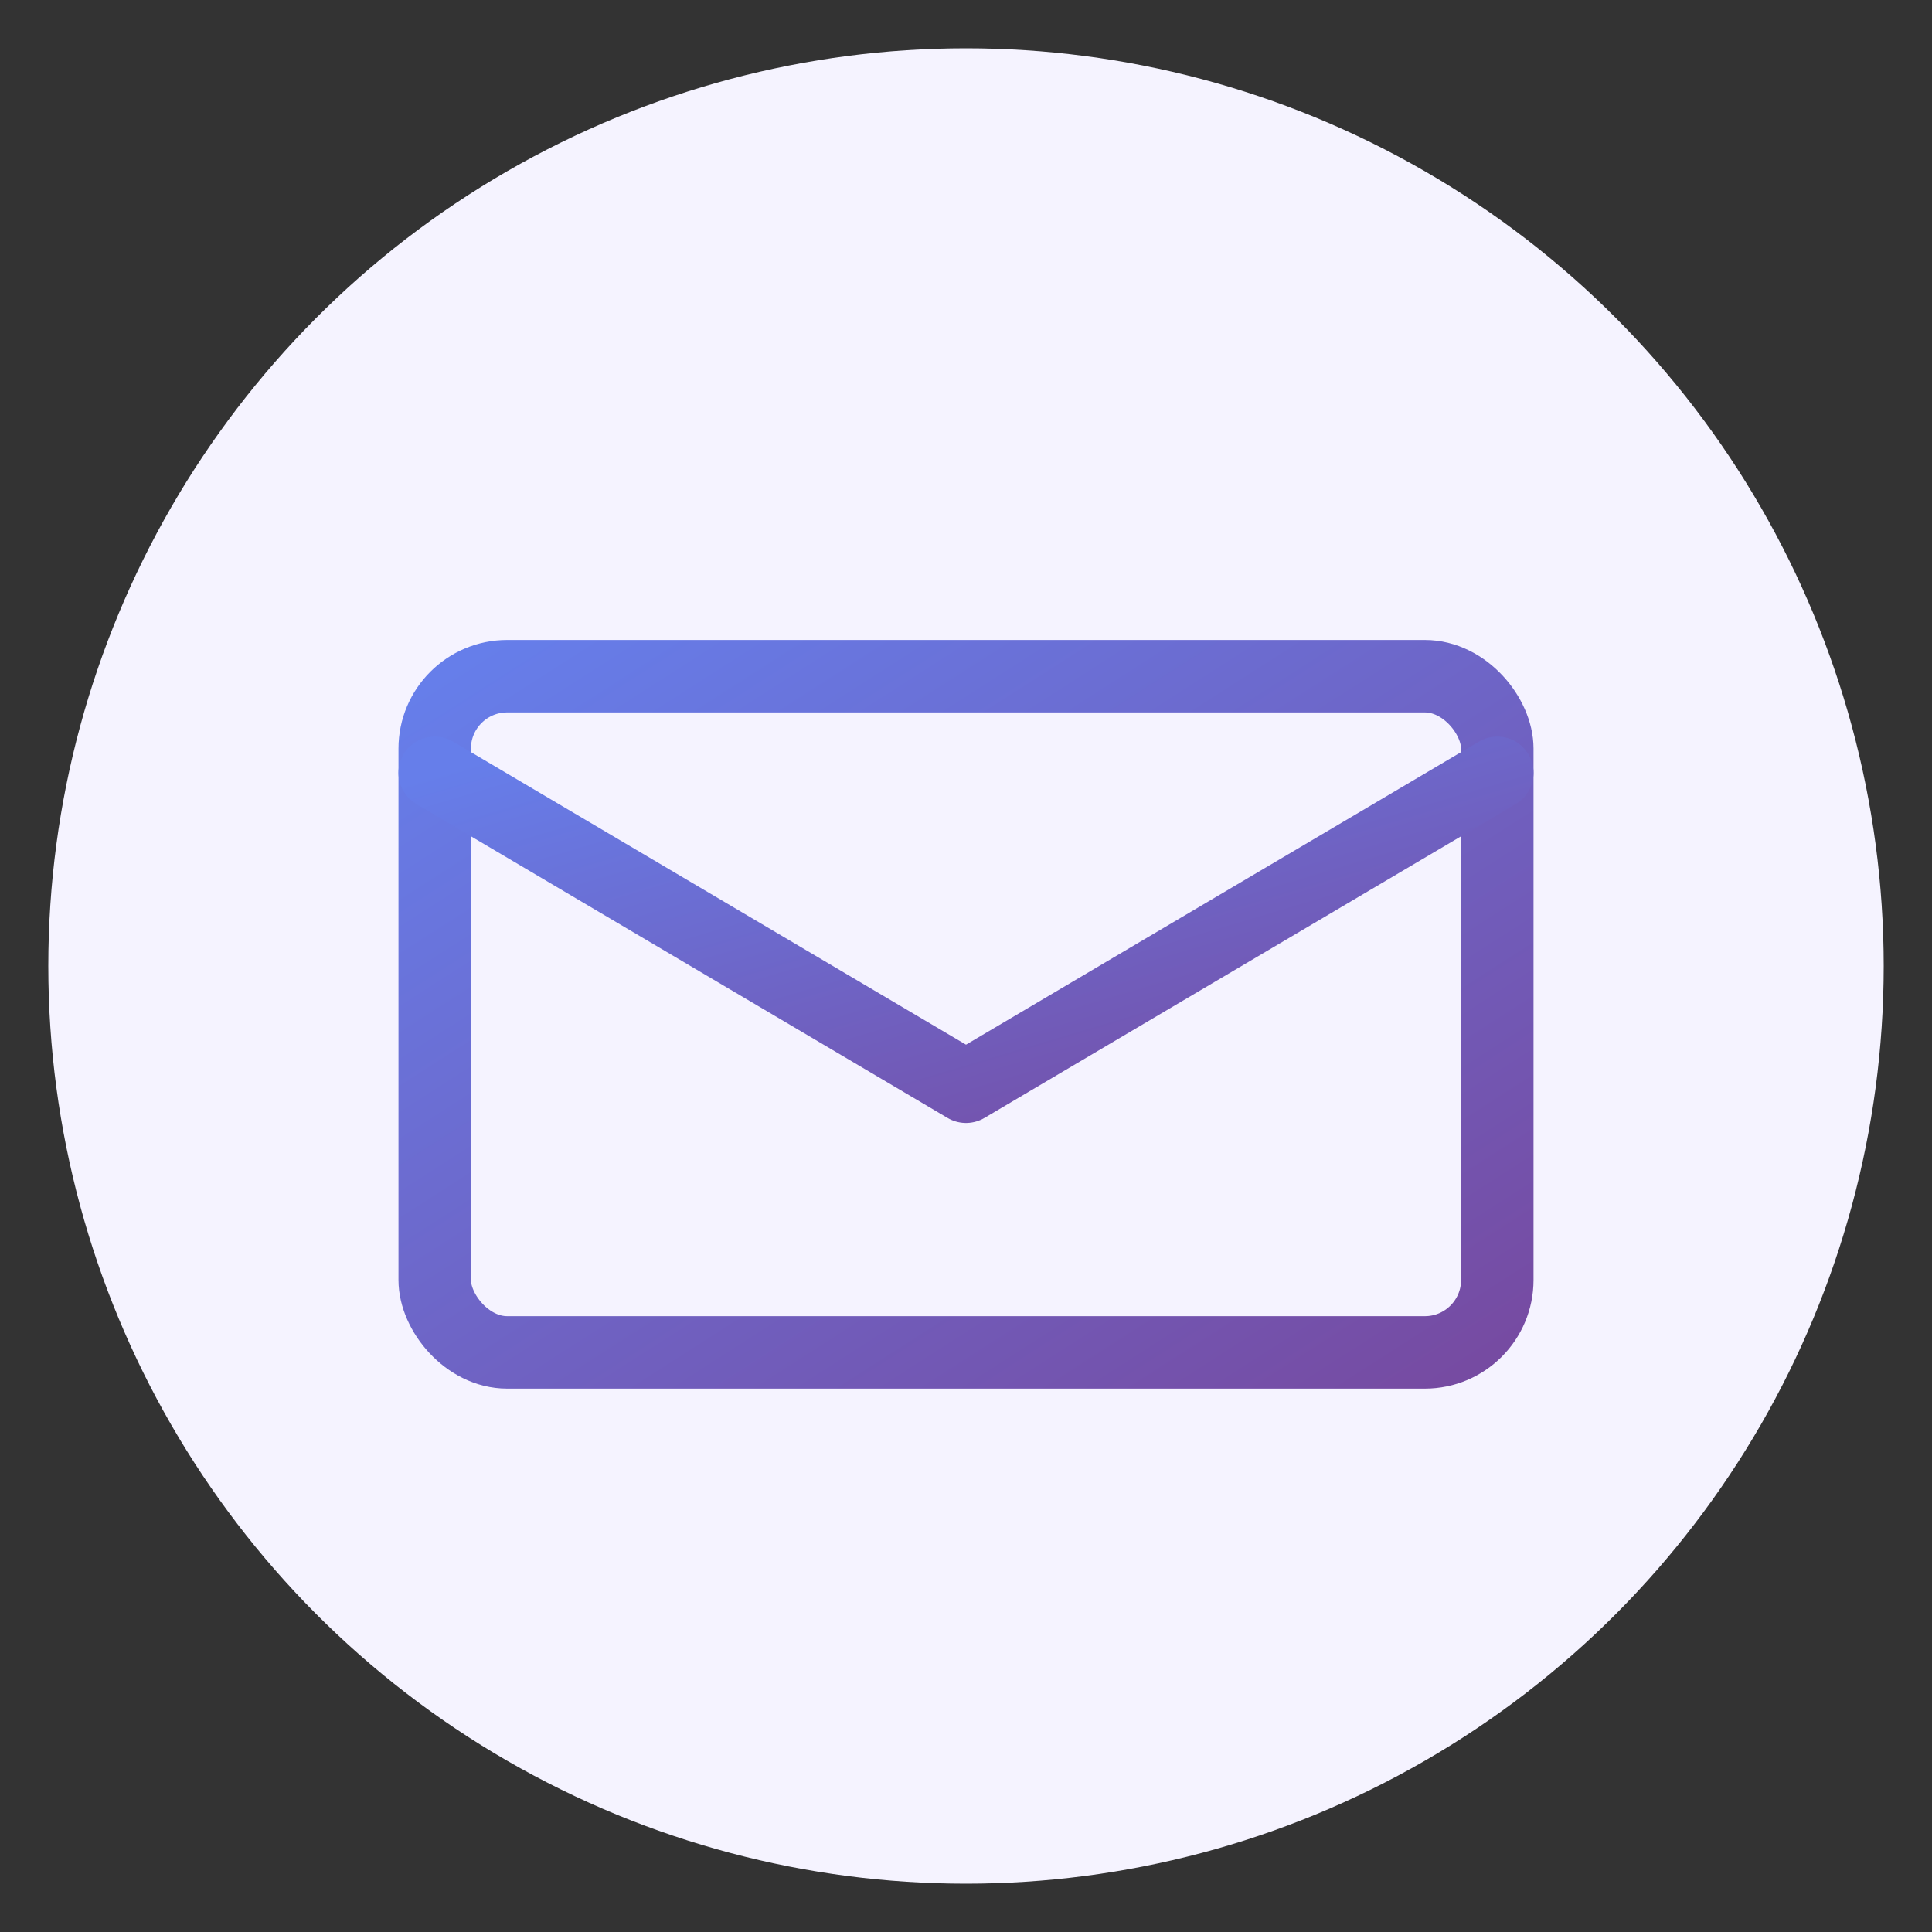
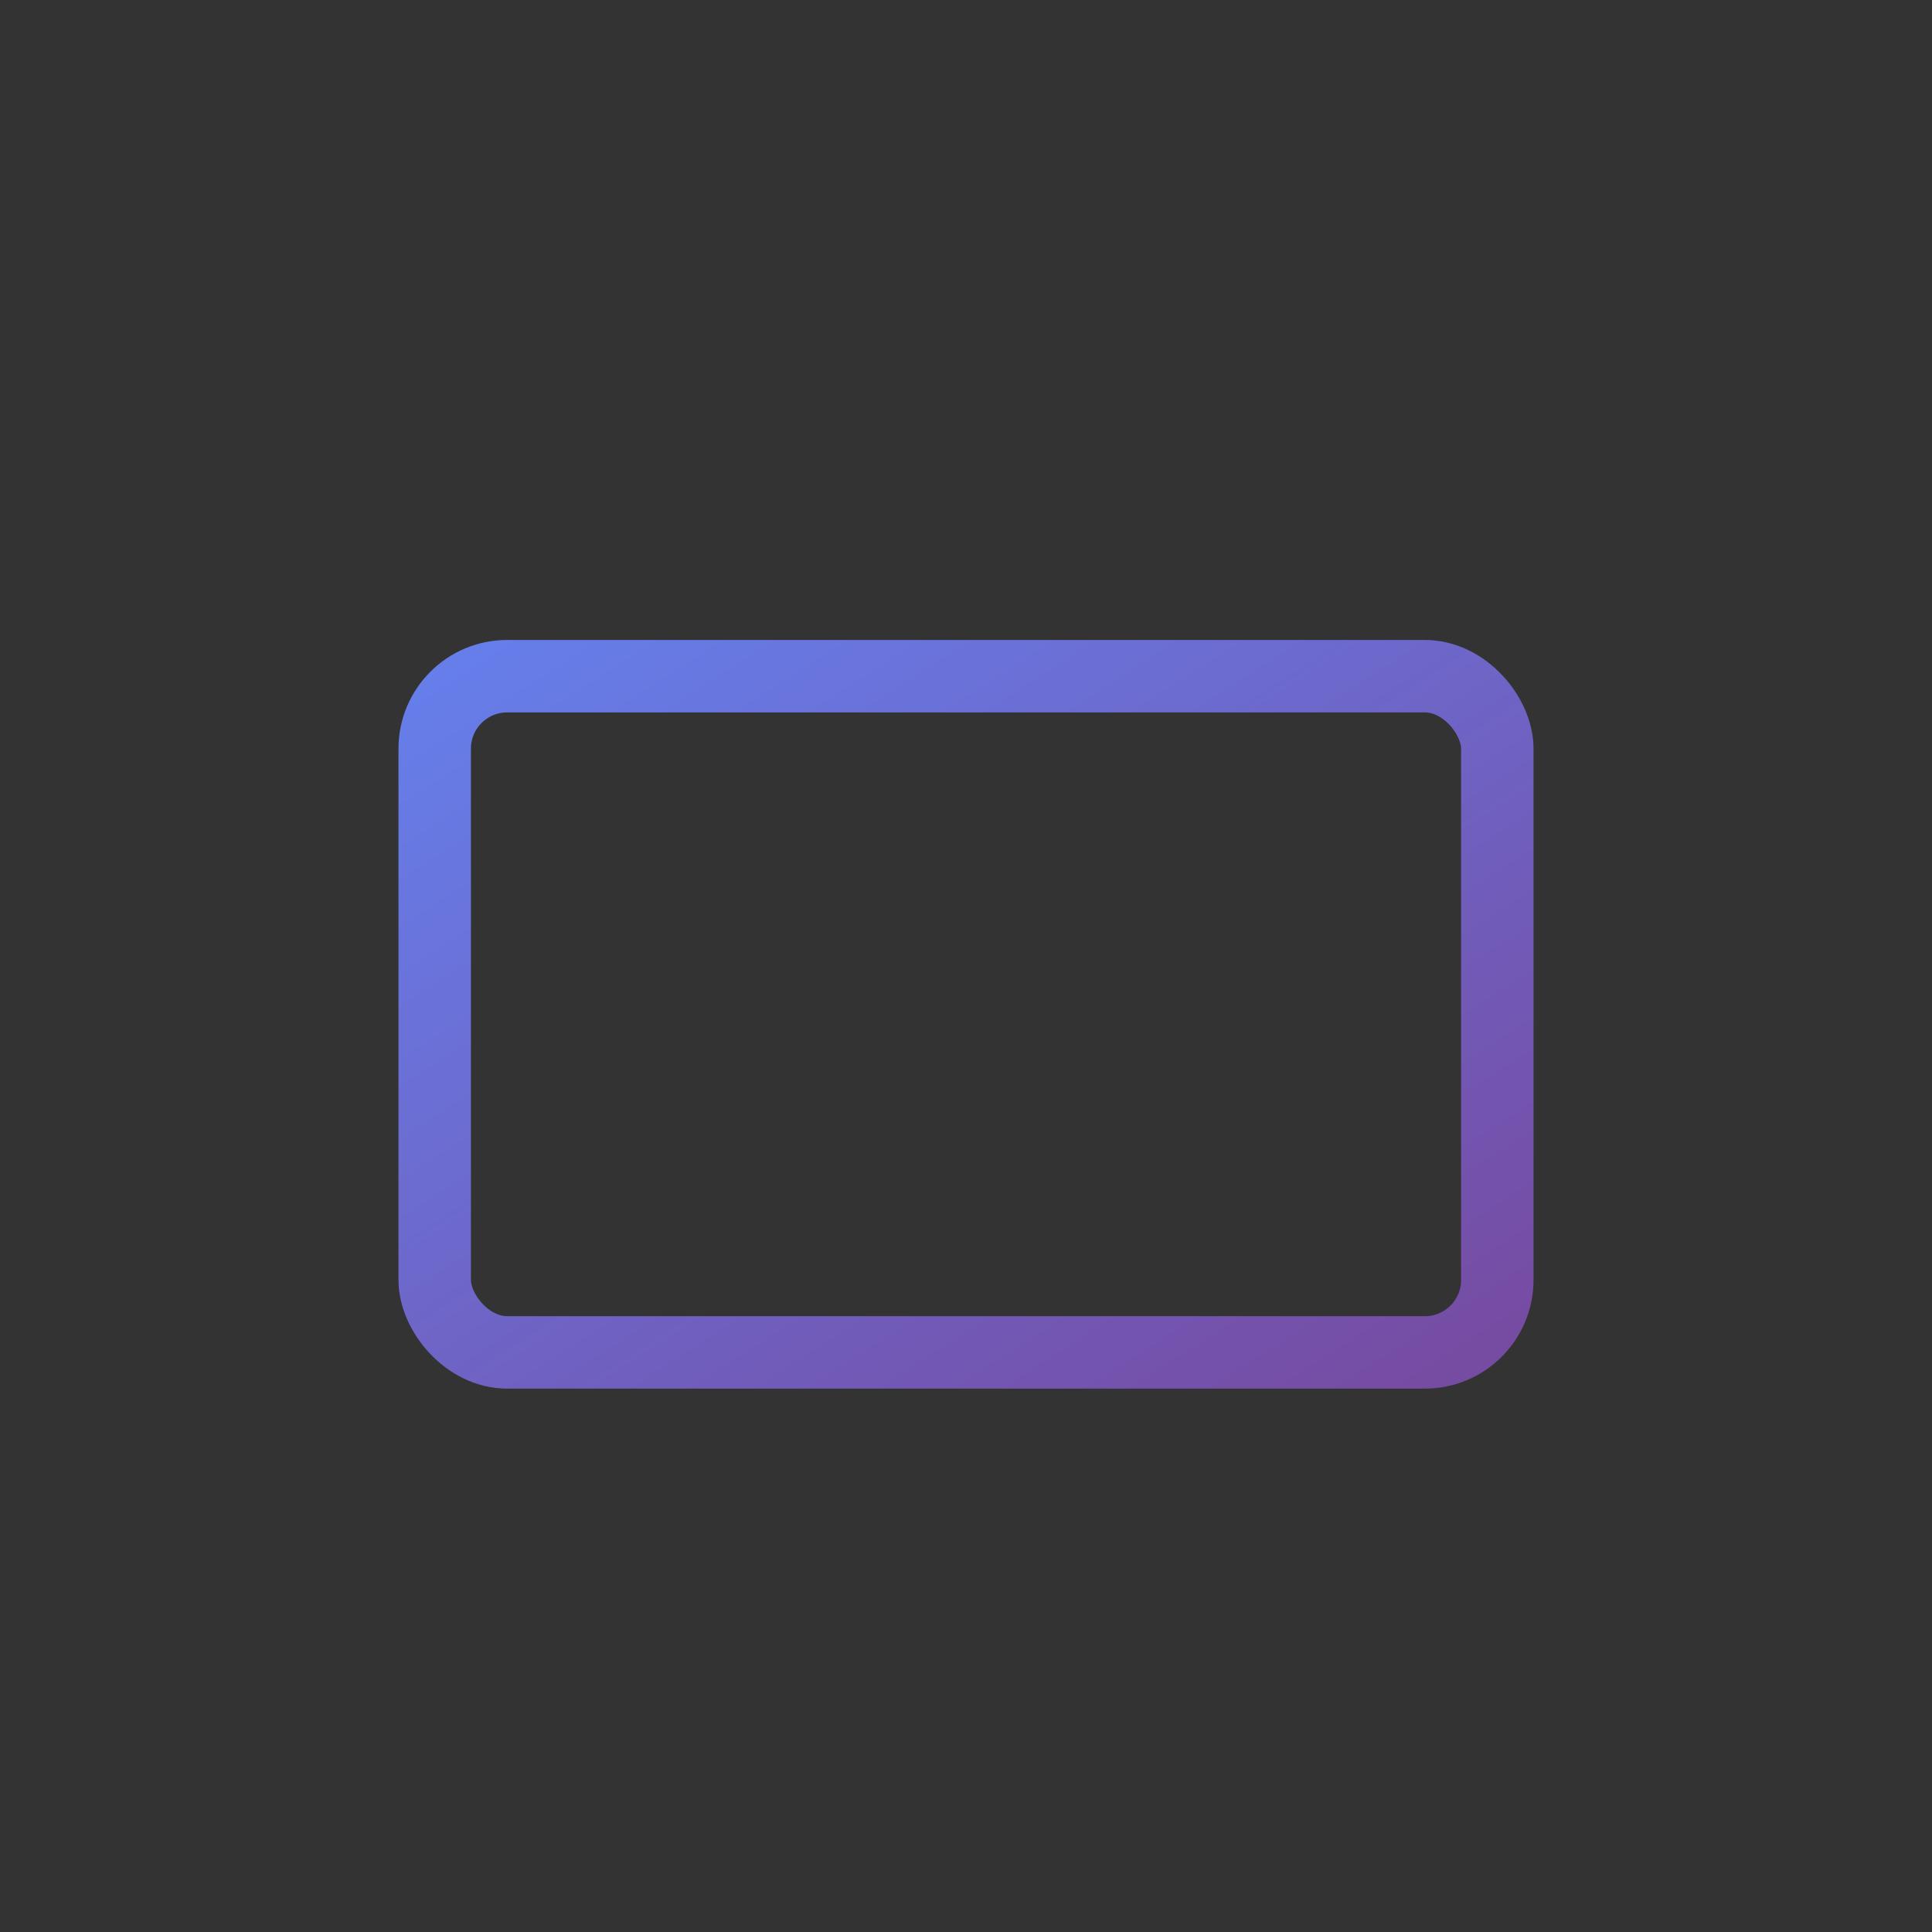
<svg xmlns="http://www.w3.org/2000/svg" width="80" height="80" viewBox="0 0 80 80" fill="none">
  <rect x="0" y="0" width="80" height="80" fill="#333333" stroke="none" />
  <defs>
    <linearGradient id="emailGrad" x1="0%" y1="0%" x2="100%" y2="100%">
      <stop offset="0%" style="stop-color:#667EEA;stop-opacity:1" />
      <stop offset="100%" style="stop-color:#764BA2;stop-opacity:1" />
    </linearGradient>
  </defs>
-   <circle cx="40" cy="40" r="38" fill="#F5F3FF" />
  <rect x="18" y="28" width="44" height="28" rx="3" stroke="url(#emailGrad)" stroke-width="3" fill="none" />
-   <path d="M18 32L40 45L62 32" stroke="url(#emailGrad)" stroke-width="3" stroke-linecap="round" stroke-linejoin="round" fill="none" />
</svg>